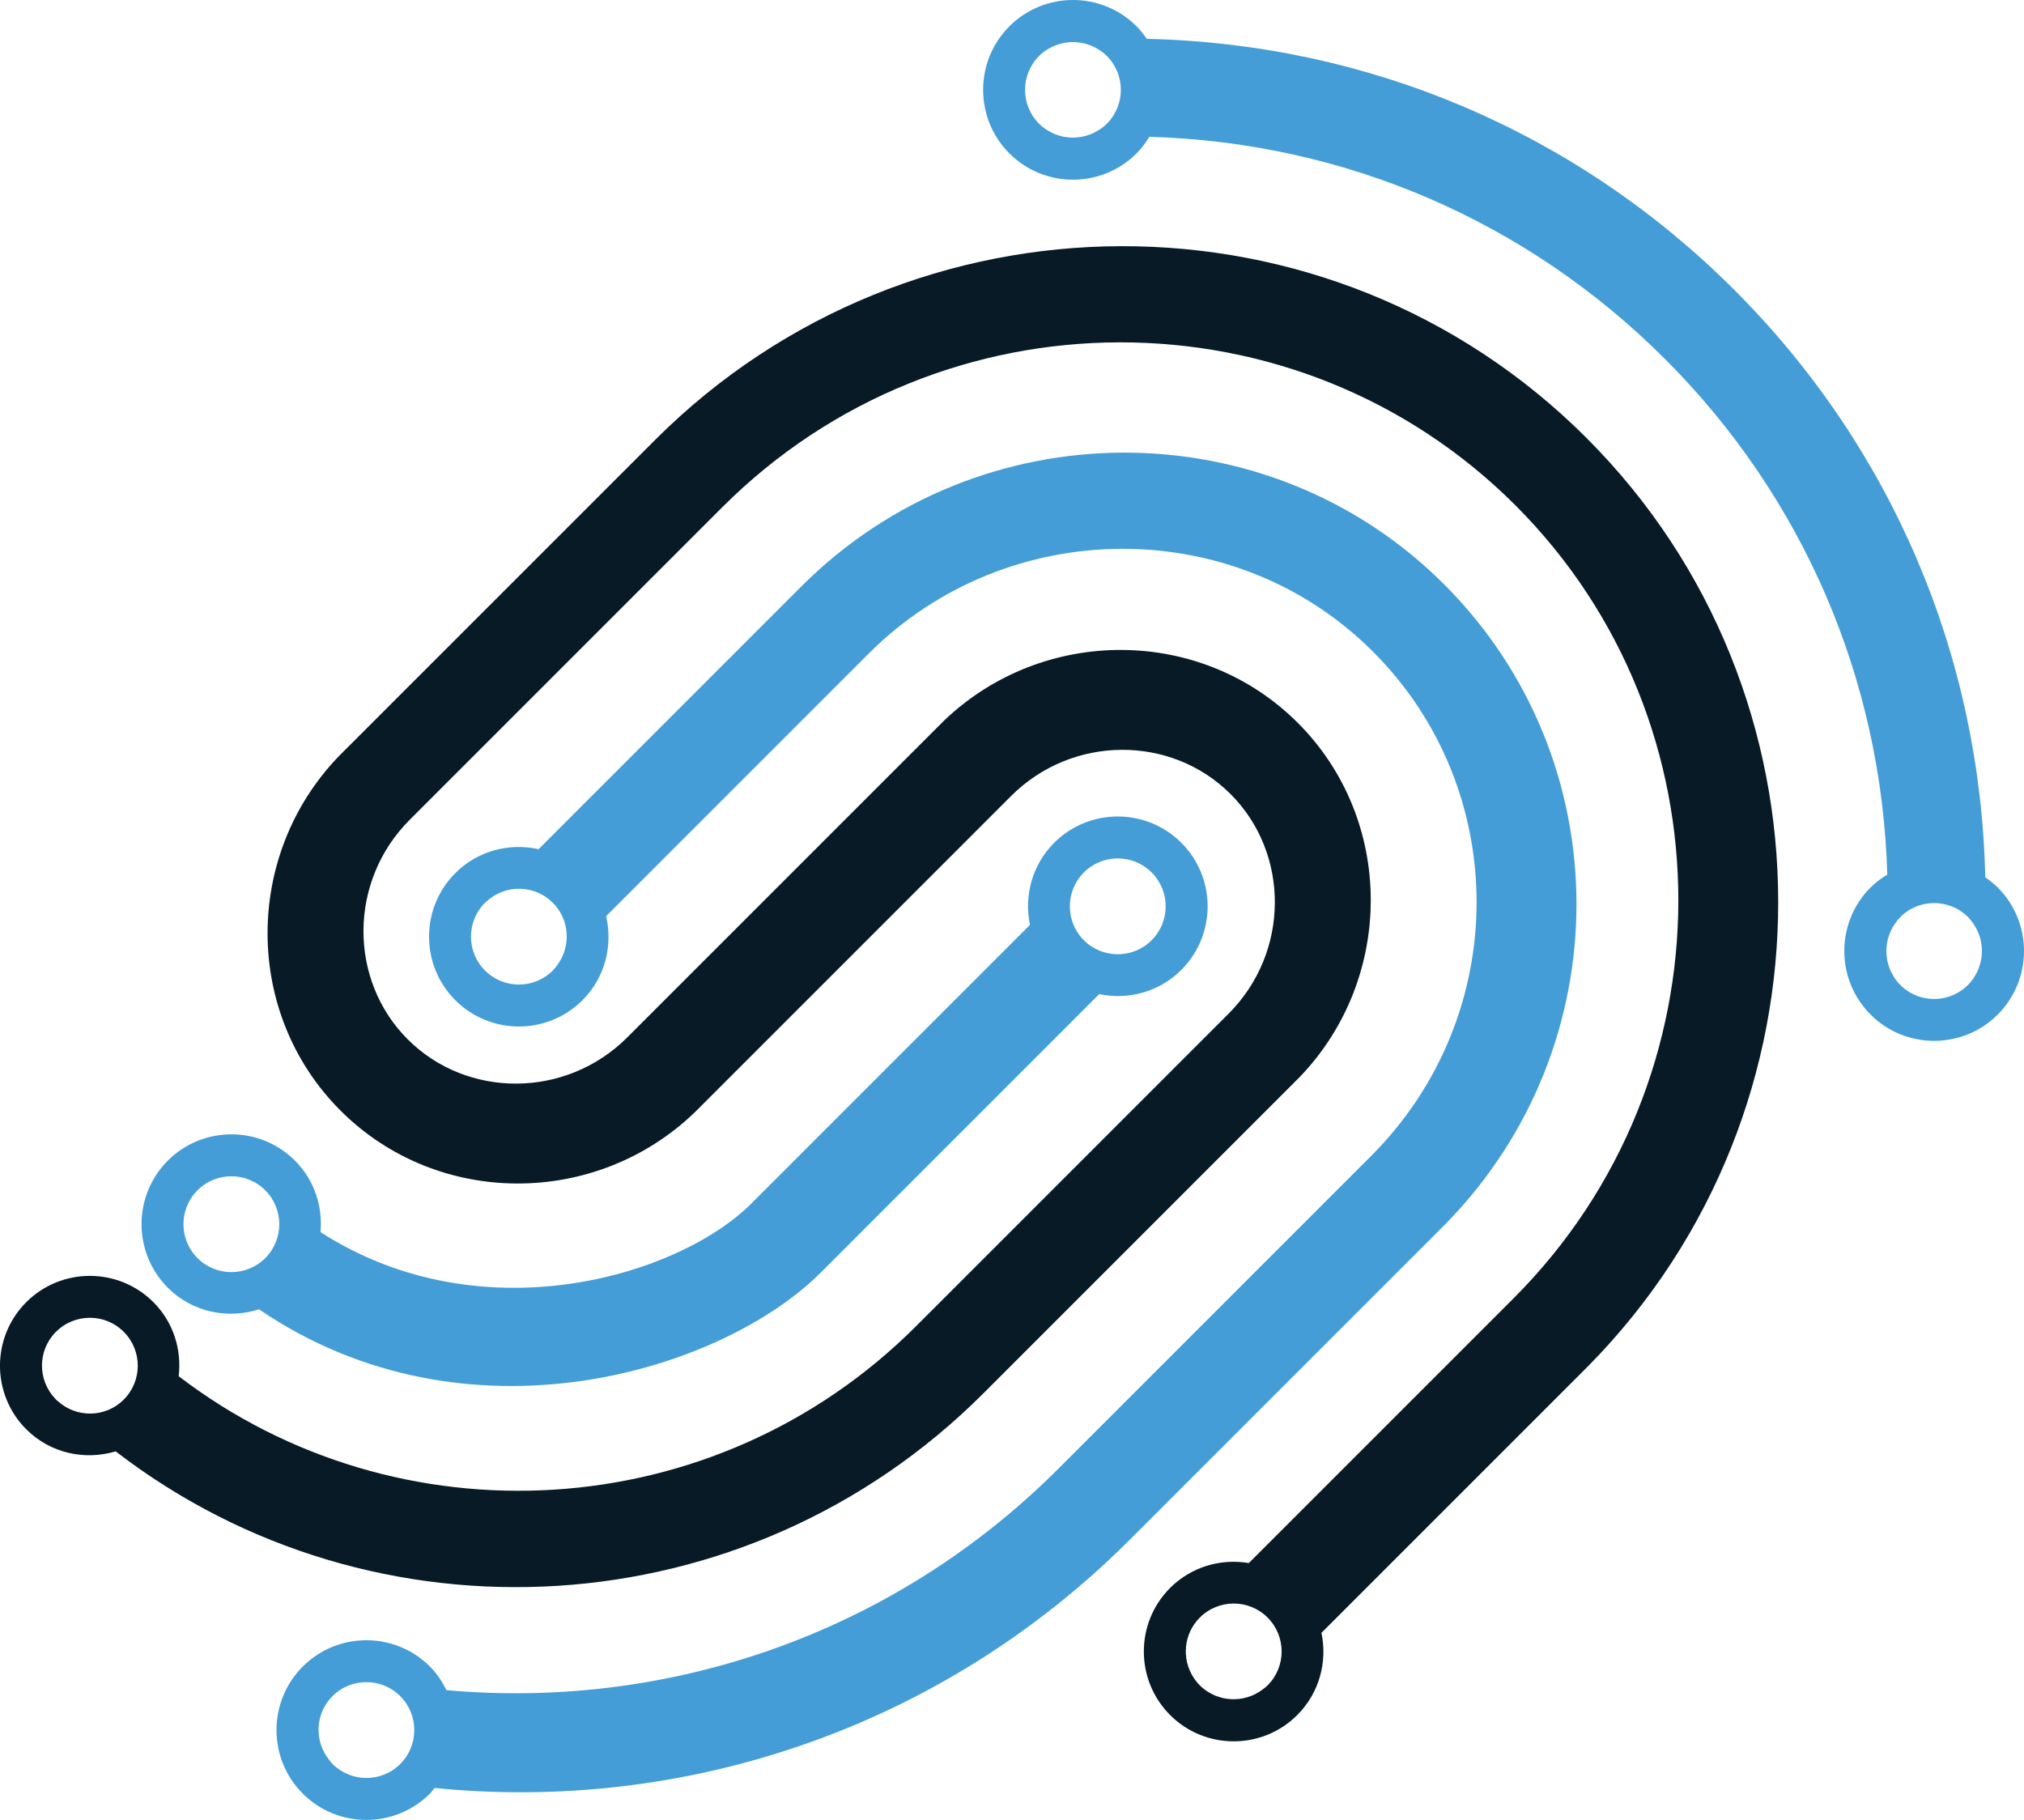
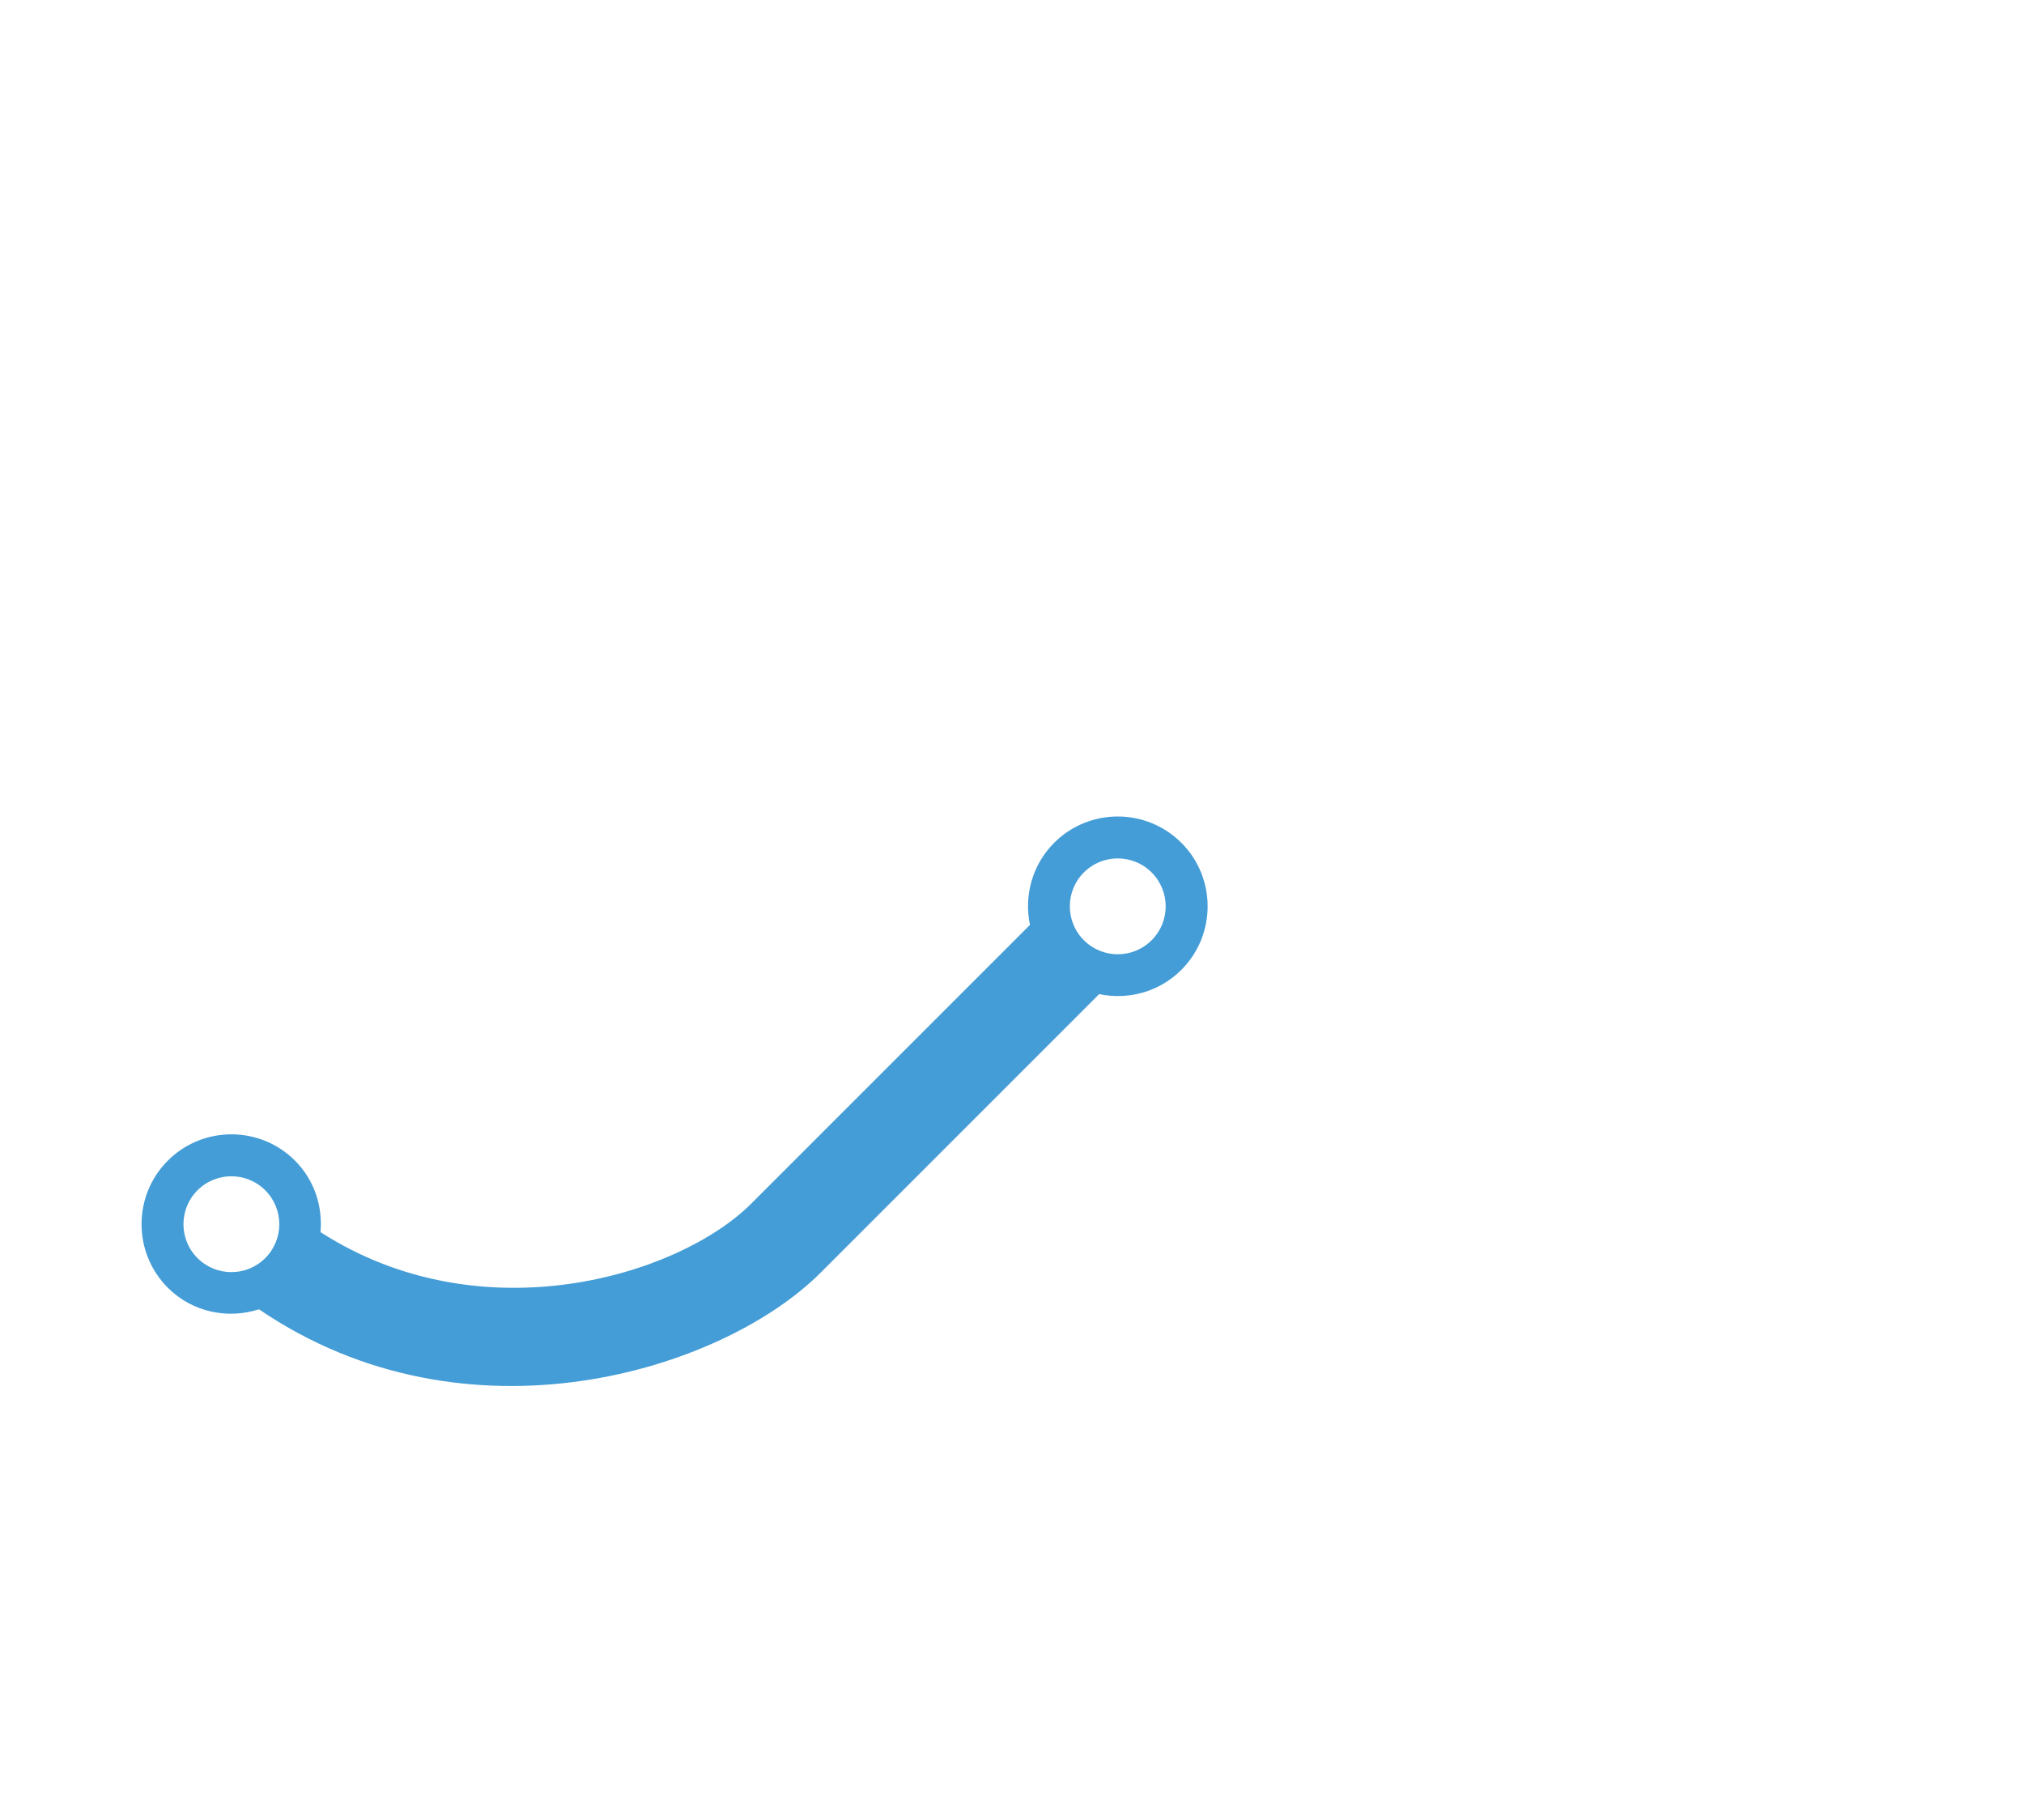
<svg xmlns="http://www.w3.org/2000/svg" id="Layer_2" data-name="Layer 2" viewBox="0 0 91.071 81.888">
  <defs>
    <style>
      .cls-1 {
        fill: #449dd6;
      }

      .cls-2 {
        fill: #071a26;
      }
    </style>
  </defs>
  <g id="Layer_1-2" data-name="Layer 1">
    <g>
-       <path class="cls-1" d="M64.983,26.296c-7.921-7.921-20.915-7.921-28.925.089l-11.824,11.824c-1.307-.292-2.73.06-3.746,1.076-1.577,1.577-1.577,4.143-0,5.72,1.577,1.577,4.143,1.577,5.72,0,1.025-1.025,1.372-2.465,1.065-3.783l11.811-11.811c6.23-6.23,16.465-6.319,22.695-.089,6.23,6.23,6.23,16.376-.089,22.695l-14.062,14.062c-7.534,7.534-17.696,10.857-27.541,9.969-.19-.381-.426-.746-.743-1.063-1.577-1.577-4.143-1.577-5.72,0-1.577,1.577-1.577,4.143-0,5.72,1.577,1.577,4.143,1.577,5.72,0,.08-.08.138-.172.209-.256,11.154,1.123,22.725-2.613,31.278-11.166l14.151-14.151.089-.089c7.832-8.01,7.832-20.826-.089-28.747ZM25.089,43.406c-.066.091-.134.182-.216.264-.105.105-.219.197-.338.276-.12.079-.245.145-.375.197-.26.105-.536.158-.812.158-.552,0-1.104-.211-1.525-.632-.211-.211-.369-.454-.474-.713-.105-.26-.158-.536-.158-.812,0-.276.053-.552.158-.812.105-.26.263-.503.474-.713.011-.011.024-.018.035-.029.003-.003.007-.005.01-.008v0c.845-.8,2.177-.791,3.005.037.76.76.827,1.943.215,2.786l0-0ZM18.01,79.37c-.422.422-.975.632-1.529.631l0.0 0c-.01,0-.02-.003-.031-.003-.127-.002-.255-.012-.38-.037-.012-.002-.024-.008-.036-.011-.123-.026-.245-.06-.363-.108-.014-.006-.026-.015-.039-.021-.115-.05-.228-.106-.335-.176-.119-.079-.233-.171-.338-.276-.048-.048-.084-.103-.126-.154l0.0 0c-.704-.847-.668-2.102.126-2.896.842-.842,2.208-.842,3.05,0,.842.842.842,2.208,0,3.05Z" />
-       <path class="cls-2" d="M71.391,19.71c-11.57-11.57-30.349-11.481-41.919.089l-14.151,14.151-.089.089c-4.272,4.45-4.272,11.57.089,15.931,4.361,4.361,11.481,4.361,15.931.089l.089-.089.089-.089,14.062-14.062c2.759-2.759,7.209-2.759,9.879-.089,2.67,2.67,2.67,7.12-.089,9.879l-14.062,14.062c-9.078,9.078-23.33,9.79-33.18,2.252.139-1.187-.229-2.423-1.138-3.332-1.577-1.577-4.143-1.577-5.72,0-1.577,1.577-1.577,4.143-0,5.72,1.088,1.088,2.643,1.407,4.023.993,11.622,8.957,28.386,8.047,39.04-2.607l14.151-14.151.089-.089c4.272-4.45,4.272-11.57-.089-15.931-4.361-4.361-11.481-4.361-15.931-.089l-.089.089-.089.089-14.062,14.062c-2.759,2.759-7.209,2.759-9.879.089-2.67-2.67-2.67-7.12.089-9.879l14.062-14.062c9.879-9.879,25.899-9.879,35.689-.089,9.79,9.79,9.79,25.81-.089,35.689l-11.906,11.906c-1.249-.212-2.578.156-3.541,1.118-1.577,1.577-1.577,4.143-0,5.72,1.577,1.577,4.143,1.577,5.72,0,1.003-1.003,1.362-2.405,1.089-3.699l12.019-12.019c11.392-11.57,11.392-30.26-.089-41.741ZM5.568,62.976c-.82.82-2.134.835-2.98.057l0.0 0c-.02-.018-.041-.033-.061-.05-.003-.003-.006-.005-.009-.008v-0h-0c-.013-.013-.022-.029-.034-.042l0.0 0c-.803-.845-.795-2.179.034-3.008.842-.842,2.208-.842,3.05,0,.842.842.842,2.208,0,3.05ZM57.037,75.834c-.075.075-.158.135-.241.197l0-0-0.0 0c-.101.076-.207.14-.317.195-.008.004-.015.008-.023.012-.104.051-.21.092-.319.125-.018.006-.036.011-.055.016-.101.028-.201.048-.304.061-.032.004-.063.006-.095.009-.092.007-.184.011-.276.006-.046-.002-.092-.008-.137-.013-.08-.009-.158-.018-.237-.036-.061-.014-.119-.034-.179-.053-.064-.021-.128-.038-.191-.065-.075-.032-.147-.074-.219-.115-.045-.026-.091-.046-.134-.075-.114-.076-.223-.163-.324-.264-.001-.001-.001-.002-.002-.003-.111-.111-.205-.232-.286-.359l-0-0.0 0.0 0c-.537-.835-.442-1.958.289-2.689.842-.842,2.208-.842,3.05,0,.842.842.842,2.208,0,3.05Z" />
      <path class="cls-1" d="M53.154,37.921c-1.577-1.577-4.143-1.577-5.72-0-1.002,1.002-1.362,2.402-1.09,3.695l-12.536,12.536c-3.275,3.275-12.15,5.948-19.387,1.287.102-1.152-.269-2.337-1.149-3.217-1.577-1.577-4.143-1.577-5.72 0-1.577,1.577-1.577,4.143,0,5.72,1.109,1.109,2.702,1.421,4.102.97,9.352,6.376,20.845,2.778,25.269-1.646l12.536-12.536c1.293.272,2.694-.088,3.696-1.09,1.577-1.577,1.577-4.143,0-5.72ZM11.936,56.608c-.842.842-2.208.842-3.05,0-.842-.842-.842-2.208,0-3.05.842-.842,2.208-.842,3.05,0,.842.842.842,2.208,0,3.05ZM51.819,42.306c-.842.842-2.208.842-3.05,0s-.842-2.208,0-3.05,2.208-.842,3.05,0c.842.842.842,2.208,0,3.05Z" />
-       <path class="cls-1" d="M89.888,39.932c-.174-.174-.365-.322-.56-.457-.223-9.988-4.206-19.347-11.294-26.434-7.088-7.088-16.447-11.07-26.434-11.293-.137-.197-.285-.389-.461-.565-1.577-1.577-4.143-1.577-5.72,0-1.577,1.577-1.577,4.143 0,5.72,1.577,1.577,4.143,1.577,5.72,0,.229-.229.415-.483.577-.748,8.767.25,16.975,3.772,23.203,10,6.227,6.227,9.749,14.432,10.001,23.197-.266.163-.522.349-.752.579-1.577,1.577-1.577,4.143,0,5.72,1.577,1.577,4.143,1.577,5.72 0,1.577-1.577,1.577-4.143,0-5.72ZM49.804,5.568c-.17.17-.364.296-.568.397-.014.007-.027.015-.04.021-.097.046-.195.082-.297.112-.026.008-.051.016-.077.023-.093.024-.186.042-.28.053-.039.005-.077.008-.116.011-.085.006-.169.008-.254.004-.052-.002-.102-.009-.154-.015-.074-.009-.148-.018-.221-.035-.064-.014-.125-.035-.187-.056-.061-.02-.122-.037-.182-.063-.076-.032-.148-.074-.22-.116-.044-.025-.09-.046-.132-.074-.112-.076-.22-.162-.319-.261-.001-.001-.002-.001-.002-.001-.422-.422-.633-.974-.632-1.526-0-.552.211-1.104.632-1.525.098-.098.204-.182.314-.257.039-.027.08-.047.12-.07.072-.042.145-.083.221-.116.054-.024.108-.043.163-.062.064-.022.127-.041.192-.057.066-.016.131-.03.198-.039.051-.007.102-.011.154-.015.08-.006.159-.011.238-.008.024.001.047.005.07.007.33.023.654.119.947.293 0.0 0.0.001 0.0.001 0l0.0 0c.152.09.299.193.429.324.842.842.842,2.208,0,3.05ZM88.553,44.317h-0v0c-.316.316-.705.513-1.113.592-.68.132-1.411-.066-1.937-.592-.1-.1-.187-.209-.263-.322-.029-.042-.049-.088-.074-.132-.042-.073-.084-.145-.116-.22-.026-.059-.043-.121-.063-.182-.02-.062-.041-.124-.056-.188-.017-.073-.026-.147-.035-.221-.006-.051-.012-.102-.015-.154-.004-.085-.002-.17.004-.255.003-.039.006-.077.011-.116.012-.095.029-.188.053-.281.007-.026.015-.051.023-.077.031-.101.067-.2.113-.297.006-.014.014-.026.021-.04.052-.105.111-.207.182-.304h0c.066-.091.133-.181.215-.263.842-.842,2.208-.842,3.05,0,.132.132.237.281.327.435l0-0c0.0.001.001.001.001.001.175.298.271.625.291.959.001.018.004.036.005.054.003.082-.002.163-.009.244-.004.05-.007.099-.014.148-.01.068-.024.134-.04.201-.016.064-.035.127-.056.189-.019.056-.038.111-.062.165-.033.075-.073.147-.115.219-.024.041-.045.083-.072.122-.075.11-.158.216-.256.313l-0.0 0Z" />
    </g>
  </g>
</svg>